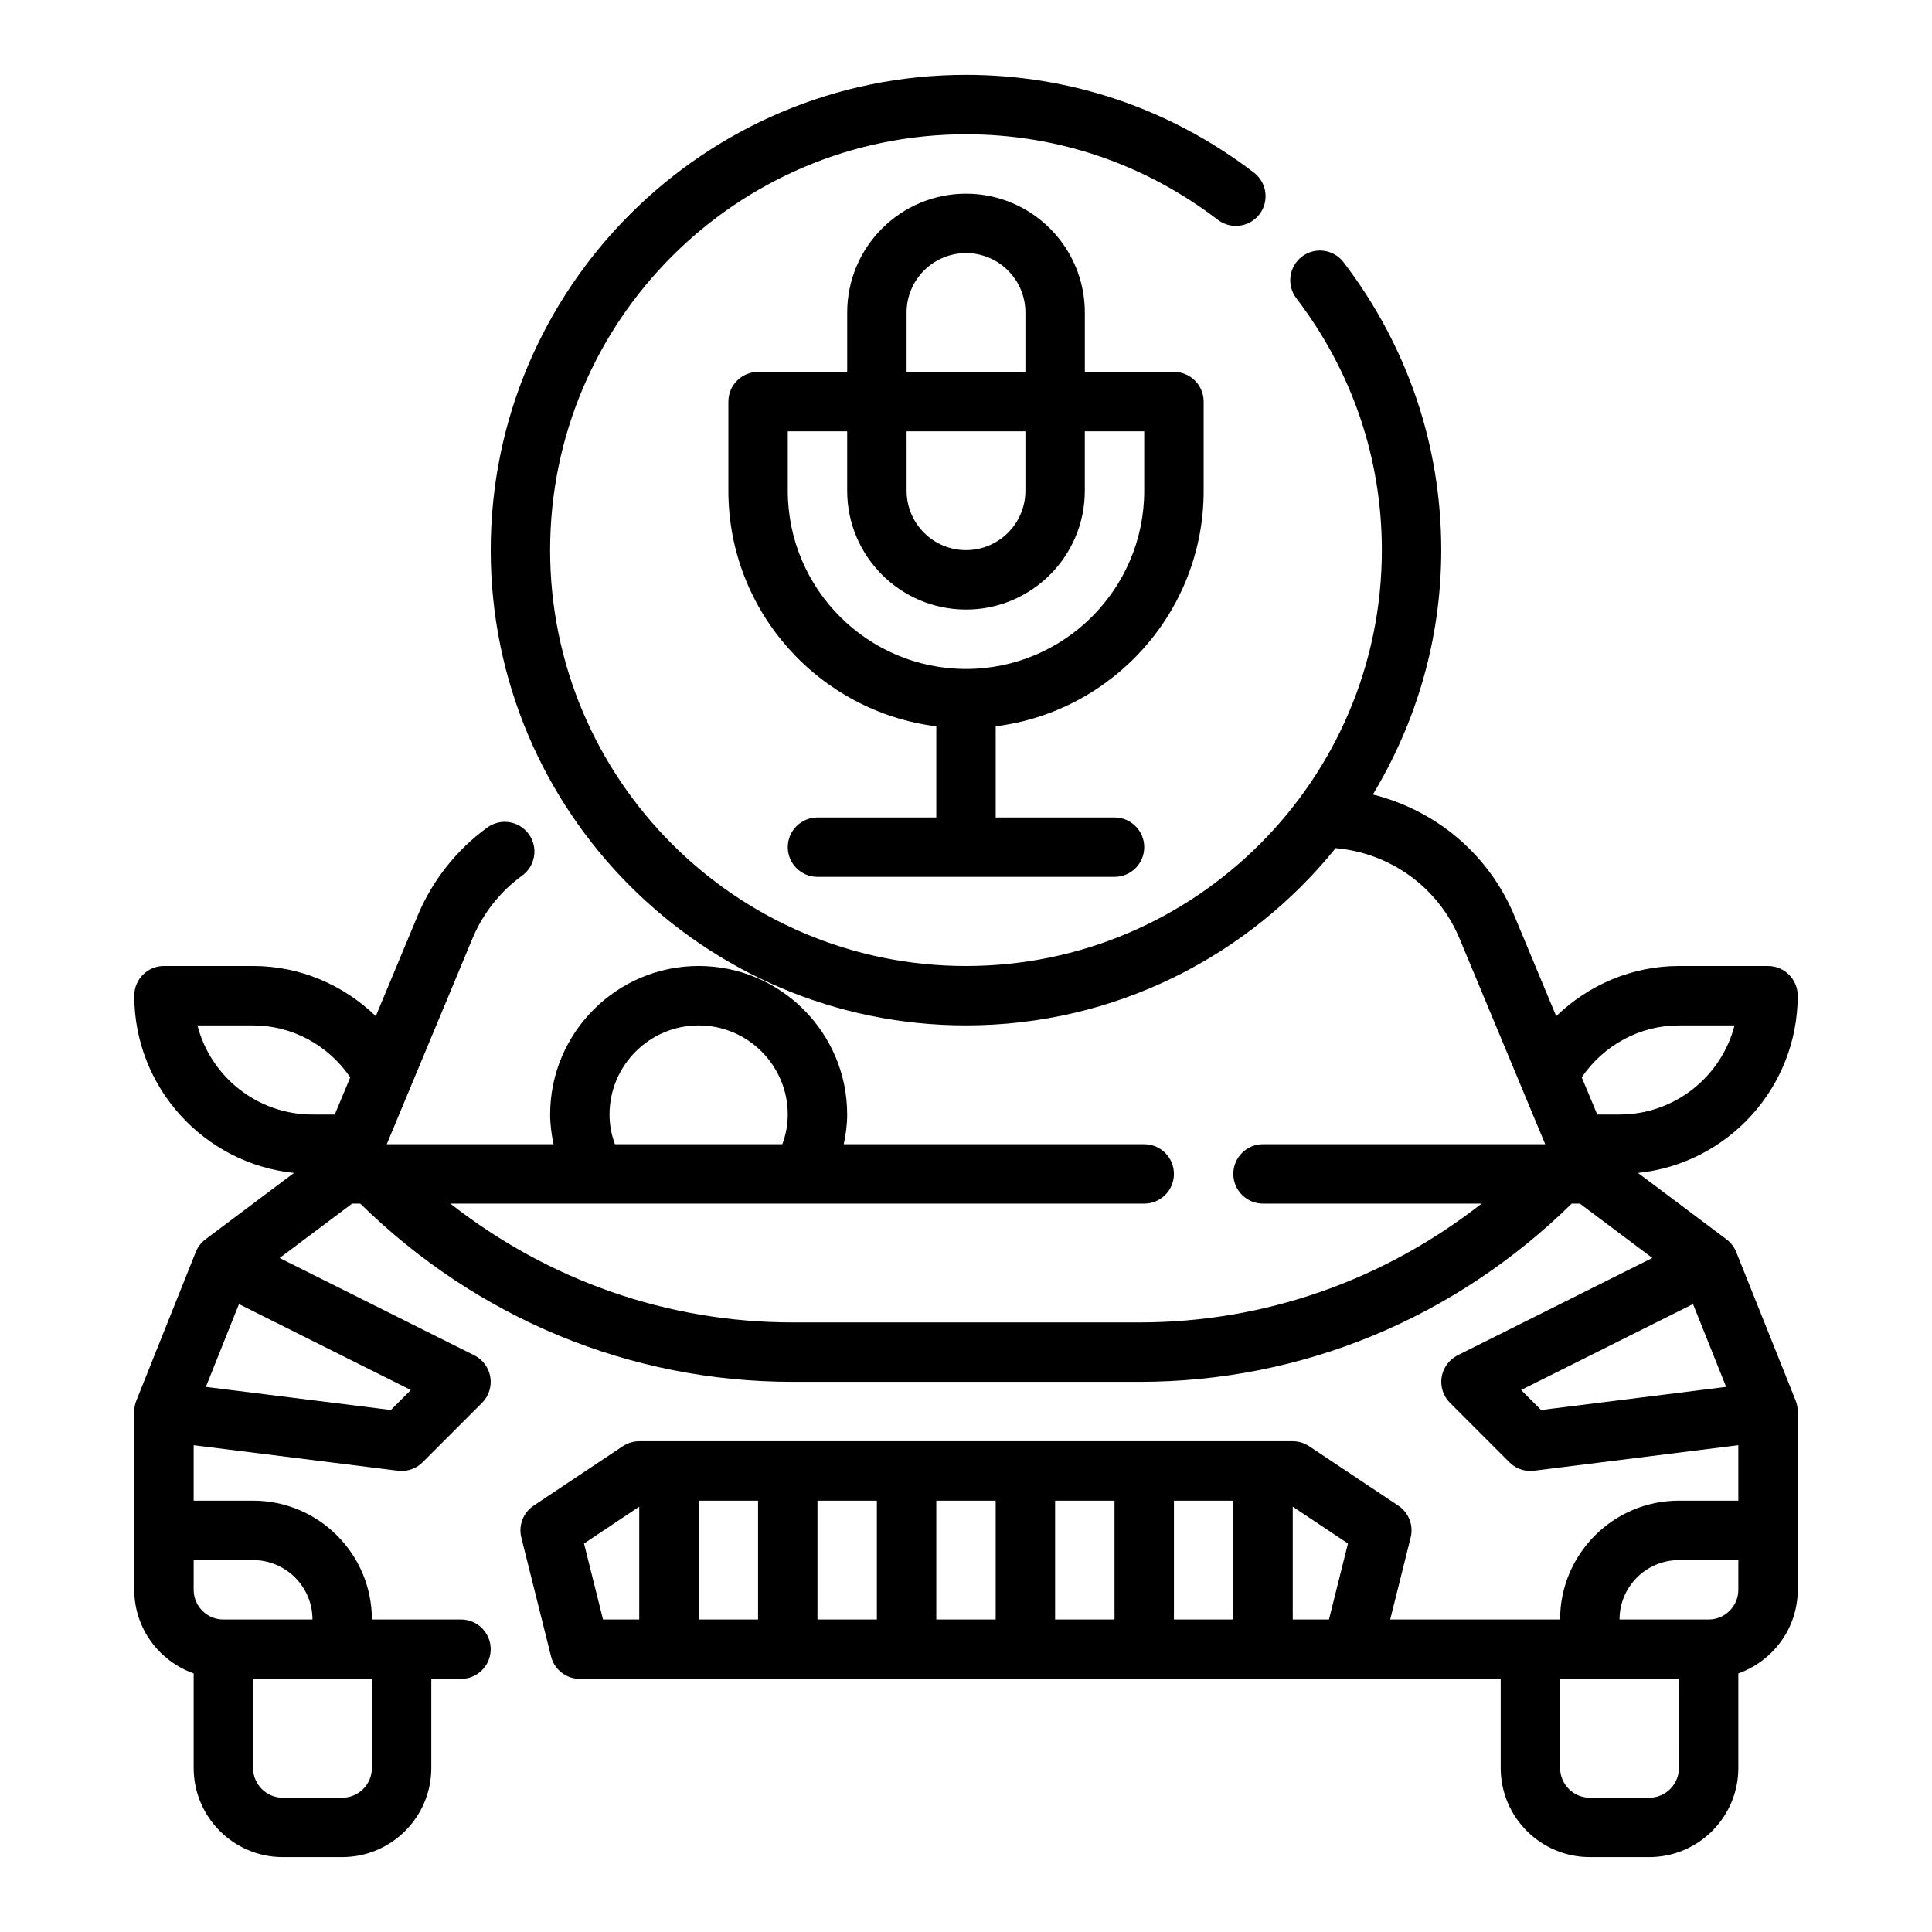
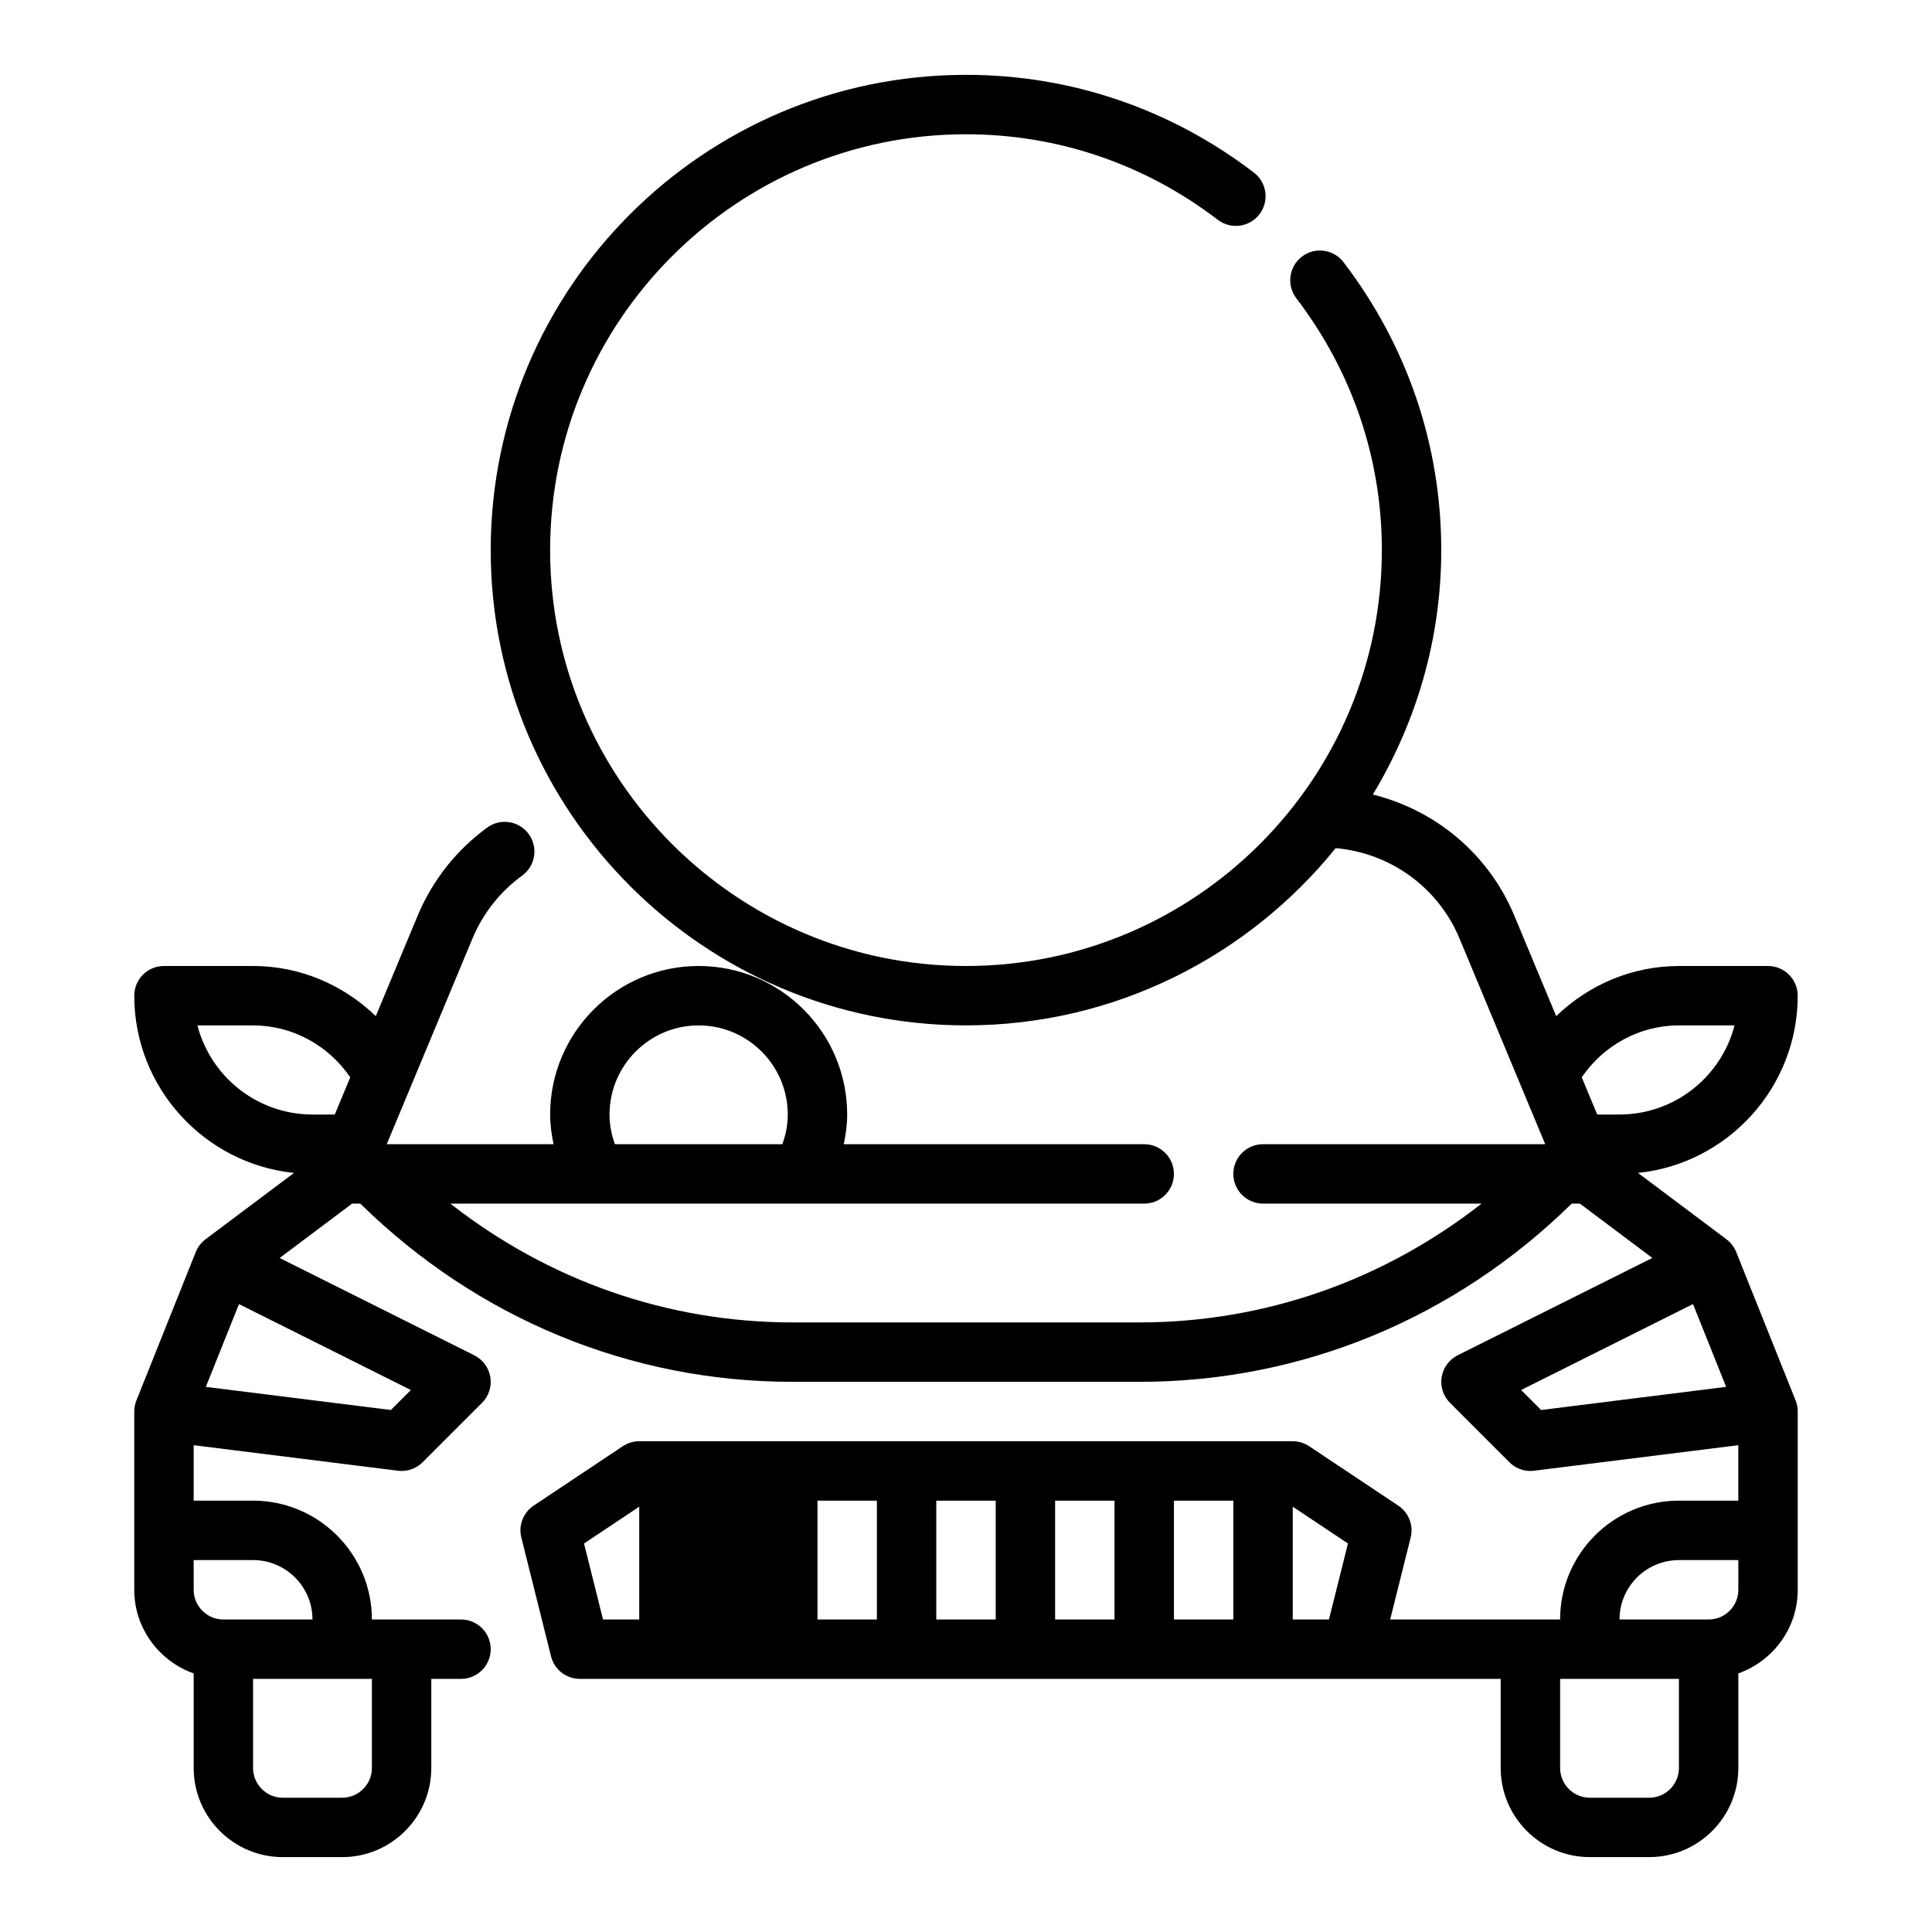
<svg xmlns="http://www.w3.org/2000/svg" fill="#000000" width="800px" height="800px" version="1.1" viewBox="144 144 512 512">
  <g>
-     <path d="m604.11 475.79c-0.535-1.34-1.434-2.504-2.59-3.371l-23.434-17.578c23.746-2.453 42.324-22.582 42.324-46.969 0-4.344-3.519-7.871-7.871-7.871h-23.617c-12.32 0-23.859 4.93-32.512 13.289l-11.09-26.609c-6.801-16.336-20.805-27.953-37.504-32.125 11.43-18.957 18.129-41.062 18.129-64.766 0-27.727-8.957-54.121-25.898-76.305-2.637-3.449-7.582-4.117-11.027-1.48-3.457 2.637-4.117 7.582-1.48 11.035 14.824 19.426 22.664 42.504 22.664 66.75 0 60.773-49.438 110.21-110.21 110.21-60.773 0-110.21-49.438-110.21-110.21-0.004-60.77 49.434-110.21 110.21-110.21 24.254 0 47.344 7.84 66.746 22.672 3.465 2.637 8.391 1.984 11.035-1.48 2.637-3.457 1.977-8.391-1.48-11.035-22.176-16.941-48.57-25.902-76.301-25.902-69.445 0-125.95 56.504-125.95 125.95 0 69.445 56.504 125.95 125.95 125.95 39.551 0 74.863-18.367 97.969-46.973 14.484 1.289 27.152 10.344 32.828 23.961l22.707 54.5h-74.785c-4.352 0-7.871 3.527-7.871 7.871s3.519 7.871 7.871 7.871h57.922c-25.961 20.332-57.465 31.488-90.695 31.488h-91.895c-33.227 0-64.73-11.156-90.695-31.488l183.88 0.004c4.352 0 7.871-3.527 7.871-7.871s-3.519-7.871-7.871-7.871l-79.625-0.004c0.543-2.582 0.906-5.203 0.906-7.871 0-21.703-17.656-39.359-39.359-39.359s-39.359 17.656-39.359 39.359c0 2.668 0.363 5.289 0.906 7.871h-44.207l22.711-54.496c2.777-6.668 7.336-12.438 13.188-16.695 3.512-2.559 4.289-7.484 1.73-10.996s-7.477-4.297-10.996-1.73c-8.18 5.961-14.562 14.043-18.445 23.371l-11.09 26.609c-8.66-8.367-20.199-13.293-32.52-13.293h-23.617c-4.352 0-7.871 3.527-7.871 7.871 0 24.387 18.578 44.516 42.328 46.973l-23.434 17.578c-1.156 0.867-2.055 2.031-2.59 3.371l-15.742 39.359c-0.375 0.934-0.562 1.926-0.562 2.926v47.23c0 10.25 6.606 18.91 15.742 22.168v25.066c0 13.02 10.598 23.617 23.617 23.617h15.742c13.02 0 23.617-10.598 23.617-23.617v-23.617h7.871c4.352 0 7.871-3.527 7.871-7.871s-3.519-7.871-7.871-7.871h-23.617c0-17.367-14.121-31.488-31.488-31.488h-15.742v-14.695l54.129 6.762c0.324 0.047 0.652 0.062 0.977 0.062 2.078 0 4.086-0.82 5.566-2.305l15.742-15.742c1.793-1.785 2.613-4.328 2.203-6.824s-1.992-4.644-4.25-5.777l-51.586-25.789 19.203-14.41h2.172c30.984 30.41 71.477 47.23 114.57 47.23h91.898c43.09 0 83.586-16.824 114.57-47.23h2.172l19.199 14.398-51.586 25.789c-2.258 1.133-3.84 3.281-4.25 5.777-0.41 2.496 0.418 5.039 2.203 6.824l15.742 15.742c1.48 1.496 3.488 2.316 5.566 2.316 0.324 0 0.652-0.016 0.977-0.062l54.129-6.766v14.699h-15.742c-17.367 0-31.488 14.121-31.488 31.488h-45.027l5.422-21.703c0.812-3.227-0.496-6.613-3.266-8.461l-23.617-15.742c-1.285-0.863-2.812-1.328-4.363-1.328h-173.18c-1.551 0-3.078 0.465-4.367 1.324l-23.617 15.742c-2.769 1.844-4.078 5.234-3.266 8.461l7.871 31.488c0.879 3.508 4.023 5.961 7.637 5.961h244.03v23.617c0 13.02 10.598 23.617 23.617 23.617h15.742c13.02 0 23.617-10.598 23.617-23.617v-25.066c9.141-3.258 15.742-11.918 15.742-22.168v-47.23c0-1-0.188-1.992-0.559-2.93zm-298.58-36.43c0-13.02 10.598-23.617 23.617-23.617 13.02 0 23.617 10.598 23.617 23.617 0 2.676-0.488 5.312-1.441 7.871h-44.359c-0.945-2.559-1.434-5.195-1.434-7.871zm-109.21-23.617h14.746c10.344 0 19.91 5.211 25.758 13.754l-4.109 9.863h-5.906c-14.641 0-26.992-10.055-30.488-23.617zm46.234 196.8c0 4.336-3.527 7.871-7.871 7.871h-15.746c-4.344 0-7.871-3.535-7.871-7.871v-23.617h31.488zm-31.488-55.105c8.684 0 15.742 7.062 15.742 15.742l-23.613 0.004c-4.344 0-7.871-3.535-7.871-7.871v-7.871zm36.52-39.777-49.035-6.121 8.777-21.945 45.555 22.773zm341.34-101.92h14.746c-3.496 13.562-15.848 23.617-30.488 23.617h-5.902l-4.109-9.863c5.848-8.543 15.41-13.754 25.754-13.754zm-41.816 96.621 45.555-22.773 8.777 21.945-49.035 6.133zm-217.96 29.332h15.742v31.488h-15.742zm31.488 0h15.742v31.488h-15.742zm31.488 0h15.742v31.488h-15.742zm31.488 0h15.742v31.488h-15.742zm31.488 0h15.742v31.488h-15.742zm-156.33 11.344 14.633-9.754v29.898h-9.598zm187.82 20.145v-29.898l14.633 9.754-5.035 20.145zm102.34 39.359c0 4.336-3.527 7.871-7.871 7.871h-15.742c-4.344 0-7.871-3.535-7.871-7.871v-23.617h31.488zm7.875-39.359h-23.617c0-8.684 7.062-15.742 15.742-15.742h15.742v7.871c0.004 4.336-3.523 7.871-7.867 7.871z" />
-     <path d="m462.98 274.05v-23.617c0-4.344-3.519-7.871-7.871-7.871h-23.617v-15.742c0-17.367-14.121-31.488-31.488-31.488s-31.488 14.121-31.488 31.488v15.742h-23.617c-4.352 0-7.871 3.527-7.871 7.871v23.617c0 32.055 24.09 58.535 55.105 62.434l-0.004 24.156h-31.488c-4.352 0-7.871 3.527-7.871 7.871s3.519 7.871 7.871 7.871h78.719c4.352 0 7.871-3.527 7.871-7.871s-3.519-7.871-7.871-7.871h-31.488v-24.16c31.02-3.894 55.109-30.375 55.109-62.43zm-78.723-15.746h31.488v15.742c0 8.684-7.062 15.742-15.742 15.742-8.684 0-15.742-7.062-15.742-15.742zm15.746-47.23c8.684 0 15.742 7.062 15.742 15.742v15.742h-31.488v-15.742c0-8.68 7.062-15.742 15.746-15.742zm-47.234 62.977v-15.742h15.742v15.742c0 17.367 14.121 31.488 31.488 31.488 17.367 0 31.488-14.121 31.488-31.488v-15.742h15.742v15.742c0 26.047-21.184 47.23-47.23 47.23s-47.23-21.184-47.23-47.23z" />
+     <path d="m604.11 475.79c-0.535-1.34-1.434-2.504-2.59-3.371l-23.434-17.578c23.746-2.453 42.324-22.582 42.324-46.969 0-4.344-3.519-7.871-7.871-7.871h-23.617c-12.32 0-23.859 4.93-32.512 13.289l-11.09-26.609c-6.801-16.336-20.805-27.953-37.504-32.125 11.43-18.957 18.129-41.062 18.129-64.766 0-27.727-8.957-54.121-25.898-76.305-2.637-3.449-7.582-4.117-11.027-1.48-3.457 2.637-4.117 7.582-1.48 11.035 14.824 19.426 22.664 42.504 22.664 66.75 0 60.773-49.438 110.21-110.21 110.21-60.773 0-110.21-49.438-110.21-110.21-0.004-60.77 49.434-110.21 110.21-110.21 24.254 0 47.344 7.84 66.746 22.672 3.465 2.637 8.391 1.984 11.035-1.48 2.637-3.457 1.977-8.391-1.48-11.035-22.176-16.941-48.57-25.902-76.301-25.902-69.445 0-125.95 56.504-125.95 125.95 0 69.445 56.504 125.95 125.95 125.95 39.551 0 74.863-18.367 97.969-46.973 14.484 1.289 27.152 10.344 32.828 23.961l22.707 54.5h-74.785c-4.352 0-7.871 3.527-7.871 7.871s3.519 7.871 7.871 7.871h57.922c-25.961 20.332-57.465 31.488-90.695 31.488h-91.895c-33.227 0-64.73-11.156-90.695-31.488l183.88 0.004c4.352 0 7.871-3.527 7.871-7.871s-3.519-7.871-7.871-7.871l-79.625-0.004c0.543-2.582 0.906-5.203 0.906-7.871 0-21.703-17.656-39.359-39.359-39.359s-39.359 17.656-39.359 39.359c0 2.668 0.363 5.289 0.906 7.871h-44.207l22.711-54.496c2.777-6.668 7.336-12.438 13.188-16.695 3.512-2.559 4.289-7.484 1.73-10.996s-7.477-4.297-10.996-1.73c-8.18 5.961-14.562 14.043-18.445 23.371l-11.09 26.609c-8.66-8.367-20.199-13.293-32.52-13.293h-23.617c-4.352 0-7.871 3.527-7.871 7.871 0 24.387 18.578 44.516 42.328 46.973l-23.434 17.578c-1.156 0.867-2.055 2.031-2.59 3.371l-15.742 39.359c-0.375 0.934-0.562 1.926-0.562 2.926v47.23c0 10.25 6.606 18.91 15.742 22.168v25.066c0 13.02 10.598 23.617 23.617 23.617h15.742c13.02 0 23.617-10.598 23.617-23.617v-23.617h7.871c4.352 0 7.871-3.527 7.871-7.871s-3.519-7.871-7.871-7.871h-23.617c0-17.367-14.121-31.488-31.488-31.488h-15.742v-14.695l54.129 6.762c0.324 0.047 0.652 0.062 0.977 0.062 2.078 0 4.086-0.82 5.566-2.305l15.742-15.742c1.793-1.785 2.613-4.328 2.203-6.824s-1.992-4.644-4.25-5.777l-51.586-25.789 19.203-14.41h2.172c30.984 30.41 71.477 47.23 114.57 47.23h91.898c43.09 0 83.586-16.824 114.57-47.23h2.172l19.199 14.398-51.586 25.789c-2.258 1.133-3.84 3.281-4.25 5.777-0.41 2.496 0.418 5.039 2.203 6.824l15.742 15.742c1.48 1.496 3.488 2.316 5.566 2.316 0.324 0 0.652-0.016 0.977-0.062l54.129-6.766v14.699h-15.742c-17.367 0-31.488 14.121-31.488 31.488h-45.027l5.422-21.703c0.812-3.227-0.496-6.613-3.266-8.461l-23.617-15.742c-1.285-0.863-2.812-1.328-4.363-1.328h-173.18c-1.551 0-3.078 0.465-4.367 1.324l-23.617 15.742c-2.769 1.844-4.078 5.234-3.266 8.461l7.871 31.488c0.879 3.508 4.023 5.961 7.637 5.961h244.03v23.617c0 13.02 10.598 23.617 23.617 23.617h15.742c13.02 0 23.617-10.598 23.617-23.617v-25.066c9.141-3.258 15.742-11.918 15.742-22.168v-47.23c0-1-0.188-1.992-0.559-2.93zm-298.58-36.43c0-13.02 10.598-23.617 23.617-23.617 13.02 0 23.617 10.598 23.617 23.617 0 2.676-0.488 5.312-1.441 7.871h-44.359c-0.945-2.559-1.434-5.195-1.434-7.871zm-109.21-23.617h14.746c10.344 0 19.91 5.211 25.758 13.754l-4.109 9.863h-5.906c-14.641 0-26.992-10.055-30.488-23.617zm46.234 196.8c0 4.336-3.527 7.871-7.871 7.871h-15.746c-4.344 0-7.871-3.535-7.871-7.871v-23.617h31.488zm-31.488-55.105c8.684 0 15.742 7.062 15.742 15.742l-23.613 0.004c-4.344 0-7.871-3.535-7.871-7.871v-7.871zm36.52-39.777-49.035-6.121 8.777-21.945 45.555 22.773zm341.34-101.92h14.746c-3.496 13.562-15.848 23.617-30.488 23.617h-5.902l-4.109-9.863c5.848-8.543 15.41-13.754 25.754-13.754zm-41.816 96.621 45.555-22.773 8.777 21.945-49.035 6.133zm-217.96 29.332h15.742h-15.742zm31.488 0h15.742v31.488h-15.742zm31.488 0h15.742v31.488h-15.742zm31.488 0h15.742v31.488h-15.742zm31.488 0h15.742v31.488h-15.742zm-156.33 11.344 14.633-9.754v29.898h-9.598zm187.82 20.145v-29.898l14.633 9.754-5.035 20.145zm102.34 39.359c0 4.336-3.527 7.871-7.871 7.871h-15.742c-4.344 0-7.871-3.535-7.871-7.871v-23.617h31.488zm7.875-39.359h-23.617c0-8.684 7.062-15.742 15.742-15.742h15.742v7.871c0.004 4.336-3.523 7.871-7.867 7.871z" />
  </g>
</svg>